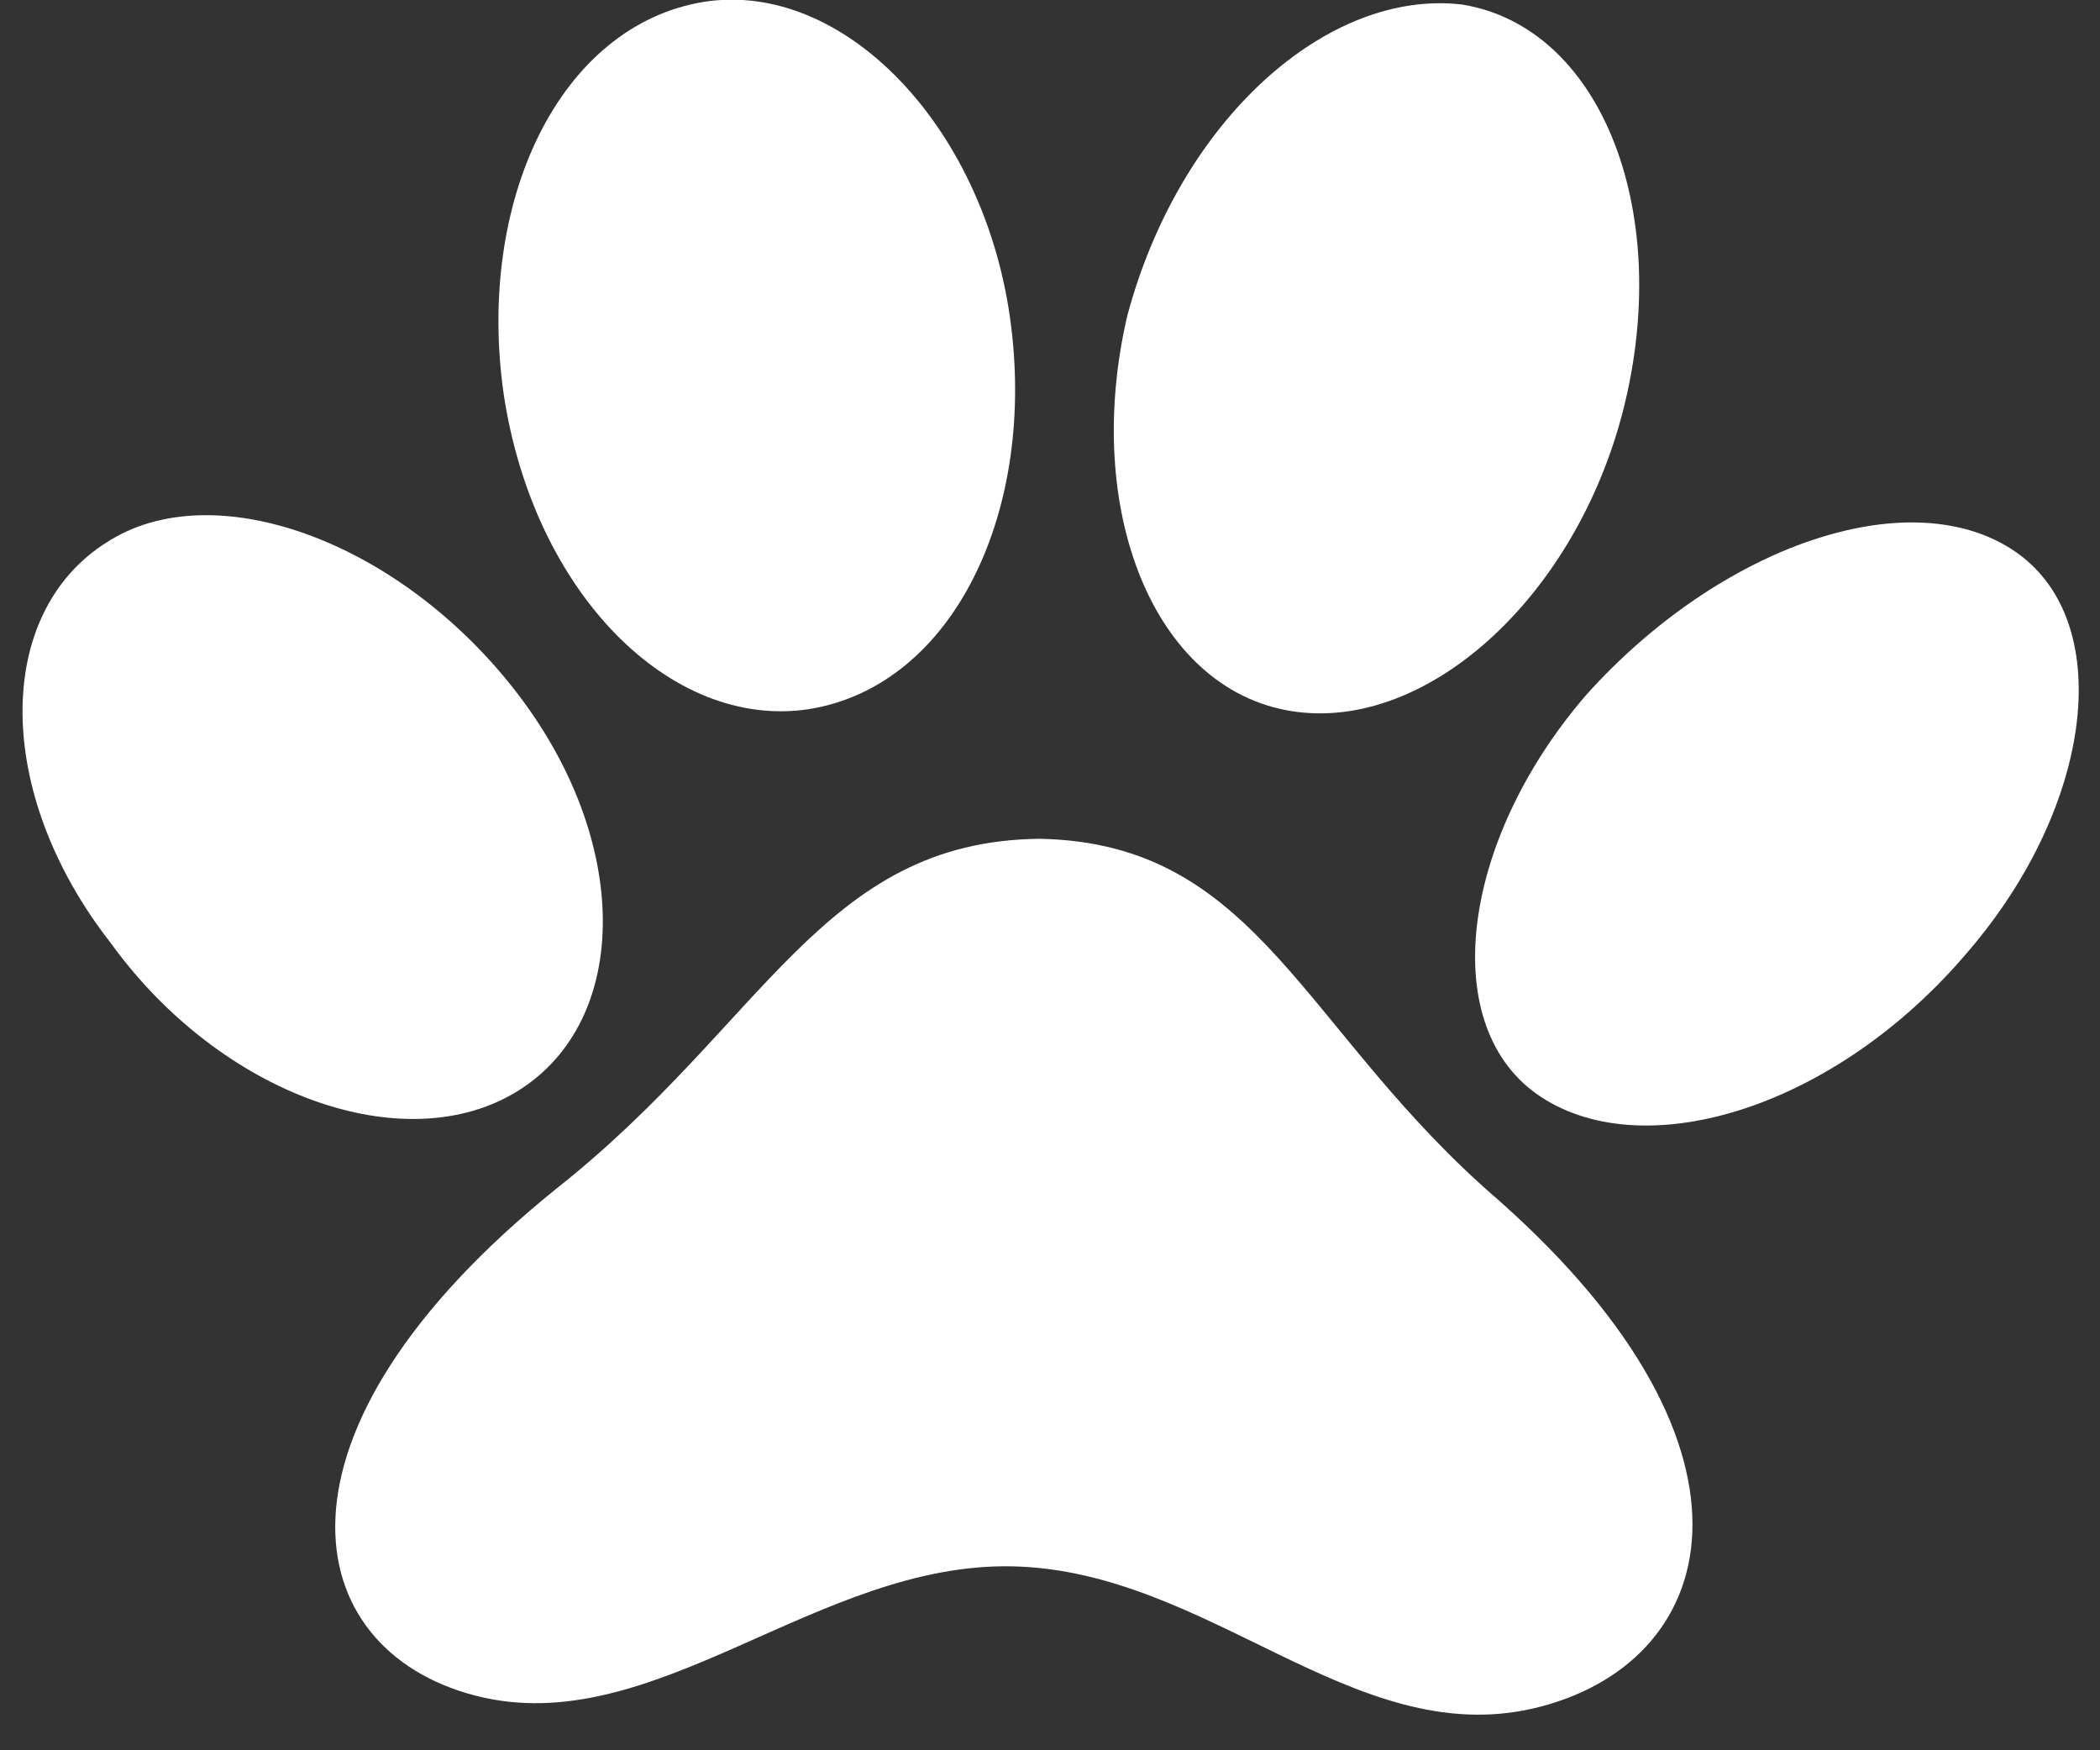
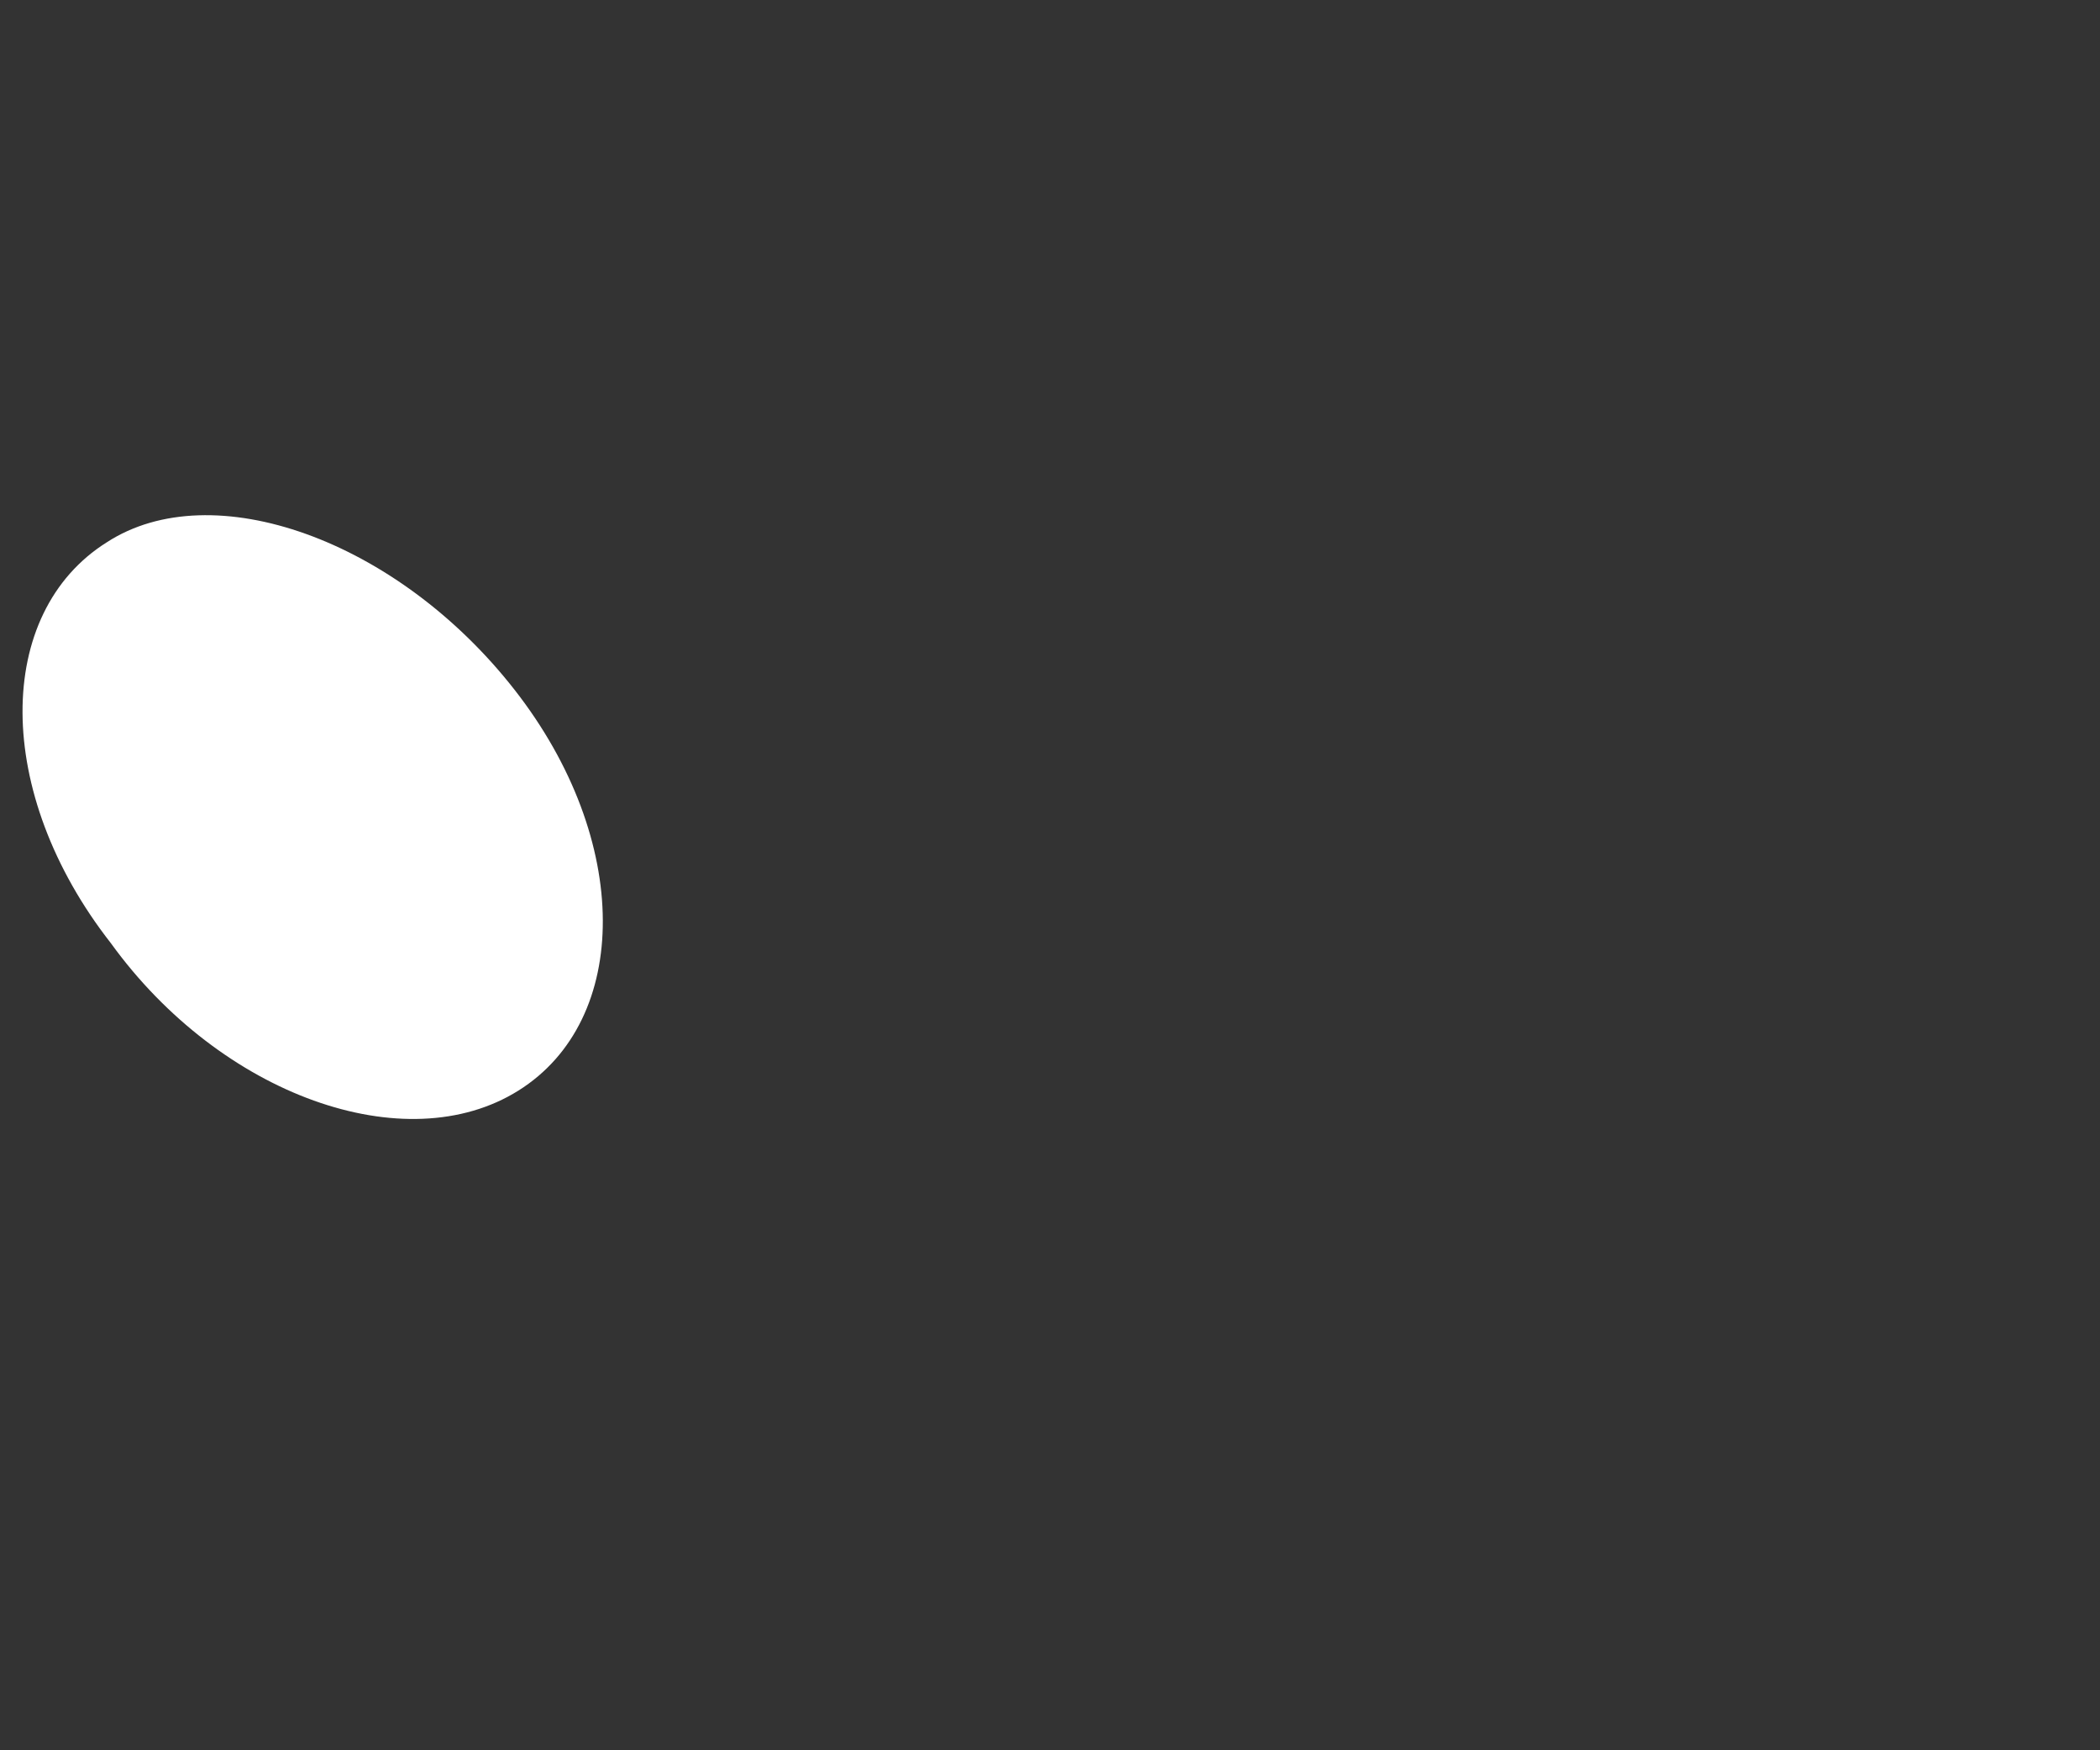
<svg xmlns="http://www.w3.org/2000/svg" fill="none" viewBox="0 0 42 35" height="35" width="42">
  <rect x="0" y="0" width="42" height="35" fill="#333333" stroke="none" />
-   <path fill="white" d="M20.794 16.773C25.196 16.857 26.04 20.625 29.988 24.014C35.645 29.035 34.397 33.303 30.654 34.166C27.056 34.985 24.176 31.412 20.258 31.322C16.34 31.233 13.073 34.826 9.511 33.908C5.948 32.99 5.068 28.658 11.119 23.776C15.299 20.477 16.438 16.818 20.794 16.773Z" />
-   <path fill="white" d="M31.719 13.902C29.191 16.836 28.729 20.575 30.83 21.942C32.932 23.309 36.73 22.141 39.358 19.032C41.885 16.097 42.348 12.358 40.246 10.991C38.144 9.624 34.392 10.922 31.719 13.902Z" />
  <path fill="white" d="M10.29 13.792C12.644 16.801 12.62 20.398 10.369 21.808C8.118 23.219 4.425 21.914 2.217 18.86C-0.137 15.851 -0.113 12.254 2.138 10.843C4.242 9.478 7.936 10.783 10.29 13.792Z" />
-   <path fill="white" d="M22.545 6.317C21.645 10.186 23.071 13.77 25.817 14.218C28.562 14.666 31.615 11.859 32.515 7.991C33.415 4.123 31.99 0.539 29.244 0.091C26.544 -0.228 23.591 2.404 22.545 6.317Z" />
-   <path fill="white" d="M20.198 6.339C20.748 10.19 19.083 13.717 16.175 14.181C13.414 14.6 10.669 11.855 10.073 7.875C9.523 4.024 11.189 0.497 14.096 0.034C16.857 -0.385 19.648 2.489 20.198 6.339Z" />
</svg>